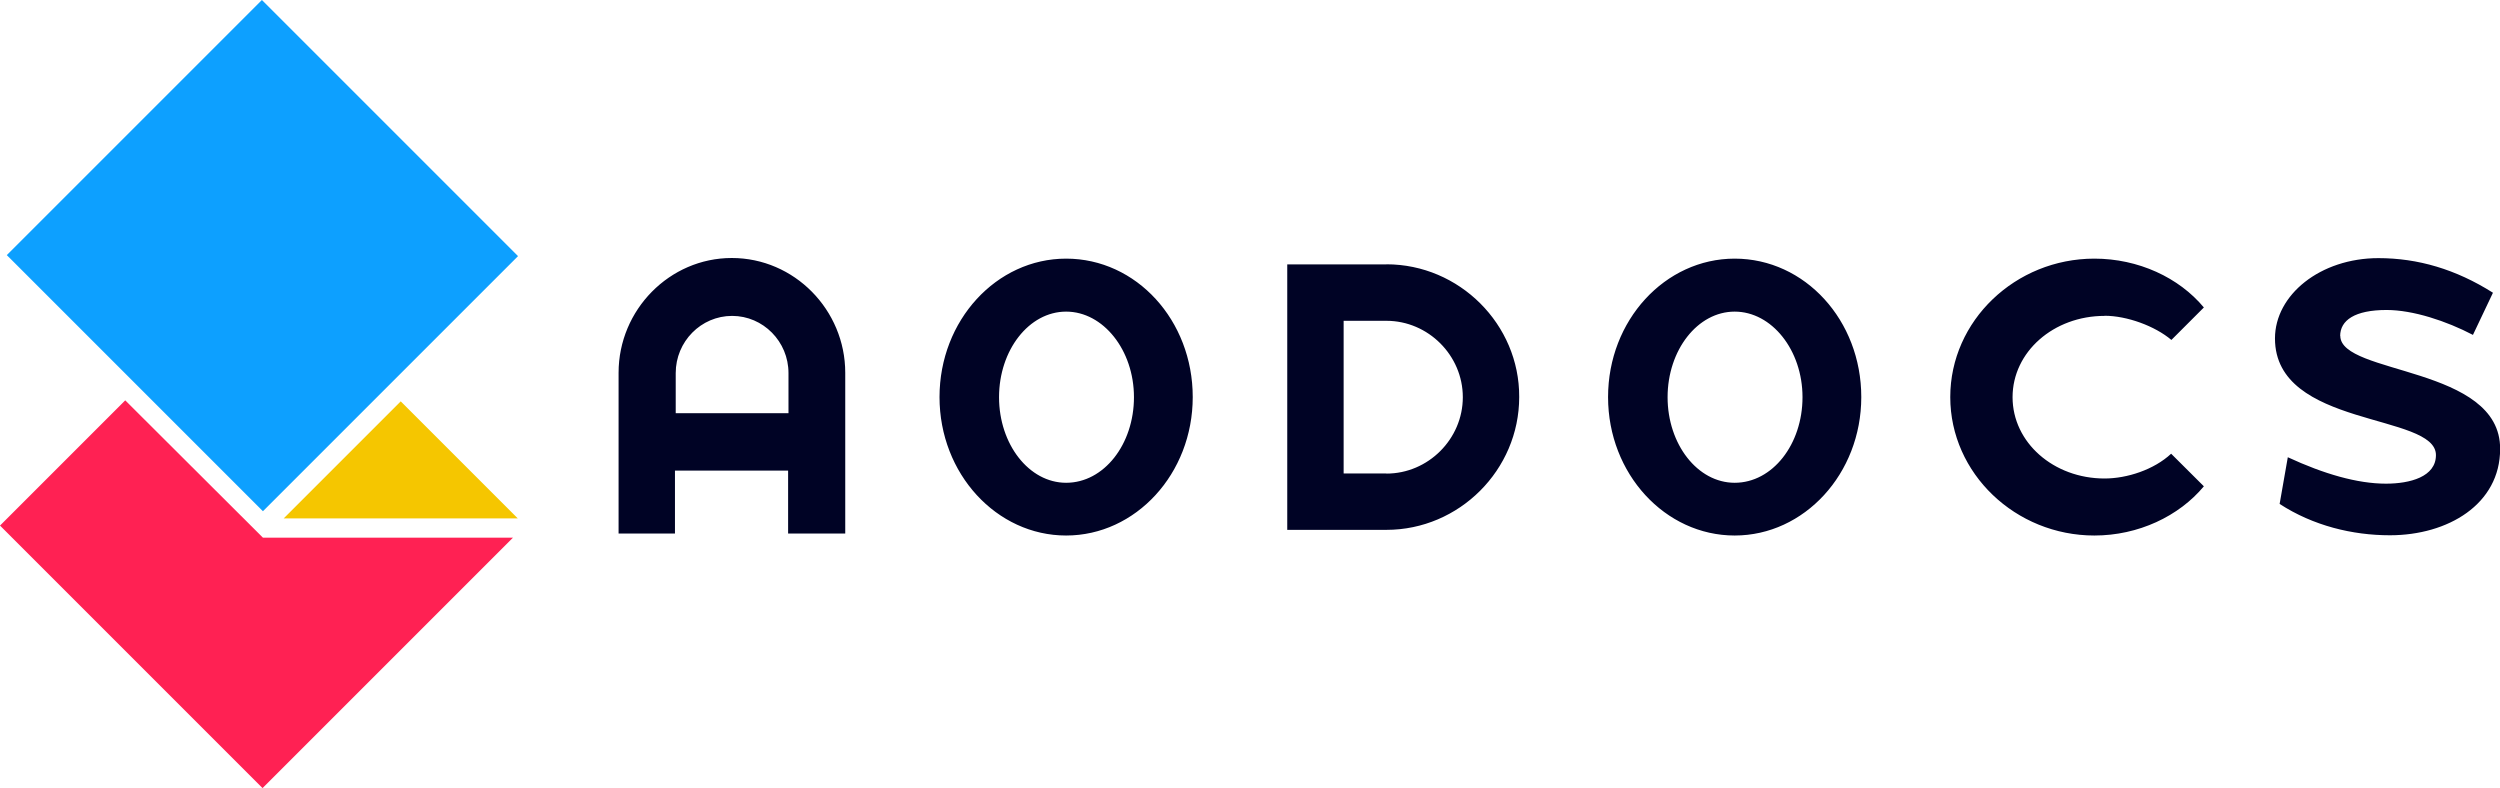
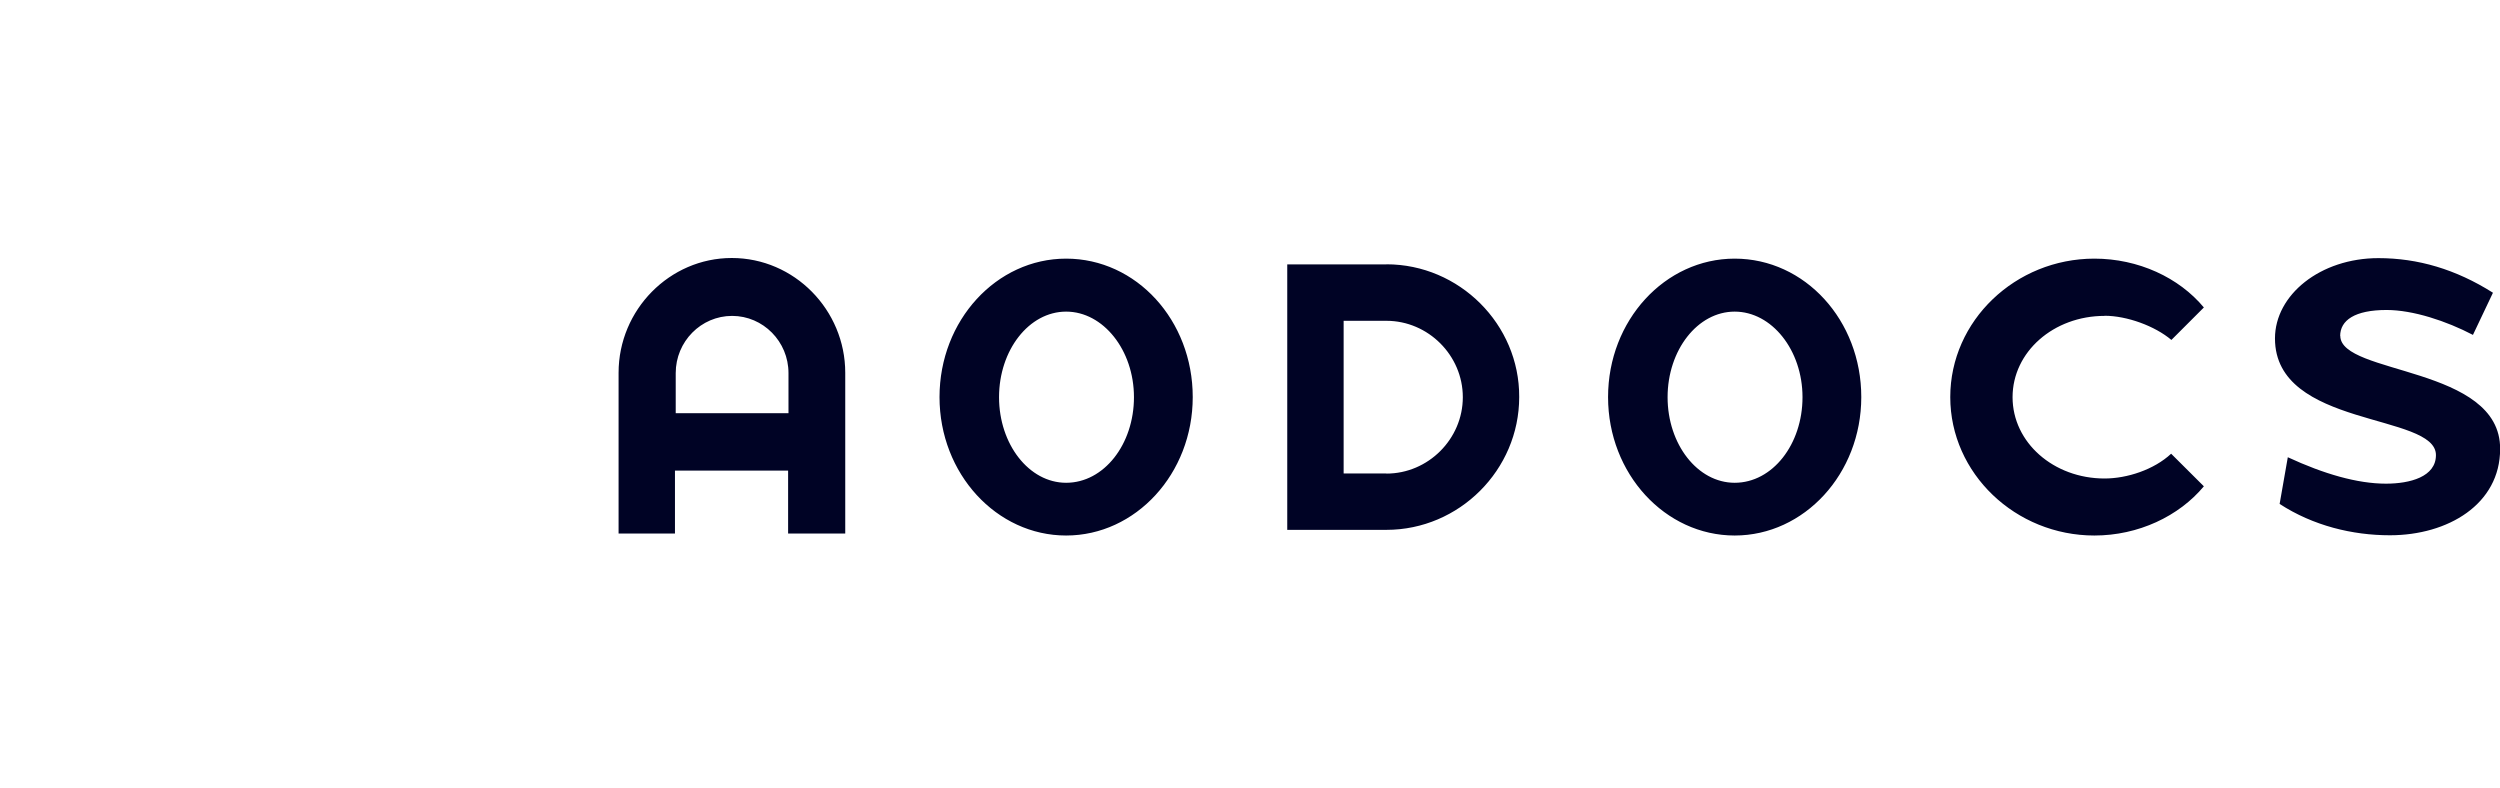
<svg xmlns="http://www.w3.org/2000/svg" id="Layer_2" viewBox="0 0 198.64 62.62">
  <defs>
    <style>.cls-1{fill:#000325;}.cls-1,.cls-2,.cls-3,.cls-4{stroke-width:0px;}.cls-2{fill:#f5c600;}.cls-2,.cls-3,.cls-4{fill-rule:evenodd;}.cls-3{fill:#0da0ff;}.cls-4{fill:#ff2153;}</style>
  </defs>
  <g id="Layer_1-2">
    <g id="Logo_Color">
      <path id="Text" class="cls-1" d="M185.94,26.7c0-1.25,1.16-2.07,3.69-2.07,2.1,0,4.76.88,6.86,1.98l1.59-3.35c-2.95-1.87-5.98-2.75-9.1-2.75-4.62,0-8.22,2.92-8.22,6.38,0,7.14,12.79,5.9,12.79,9.27,0,1.73-2.07,2.27-3.97,2.27-2.27,0-4.93-.77-7.8-2.1l-.65,3.71c2.66,1.73,5.78,2.49,8.76,2.49,4.62,0,8.76-2.47,8.76-6.86.03-6.61-12.7-5.87-12.7-8.99ZM167.23,25.09c1.76,0,3.99.81,5.3,1.92,1.15-1.15,2.05-2.05,2.58-2.58-1.98-2.38-5.21-3.88-8.7-3.88-6.27,0-11.45,4.93-11.45,11s5.19,11,11.45,11c3.49,0,6.72-1.53,8.7-3.91-1.39-1.39-2.26-2.26-2.6-2.59-1.36,1.27-3.5,1.97-5.29,1.97-4.05,0-7.31-2.86-7.31-6.46s3.26-6.46,7.31-6.46ZM137.83,20.55c-5.53,0-10.06,4.9-10.06,11s4.54,11,10.06,11,10.06-4.9,10.06-11-4.48-11-10.06-11ZM137.83,38.36c-2.95,0-5.33-3.06-5.33-6.8s2.38-6.8,5.33-6.8,5.39,3.06,5.39,6.8-2.38,6.8-5.39,6.8ZM110.16,21.01h-7.88v21.09s2.81,0,7.88,0c5.78,0,10.55-4.76,10.55-10.55.03-5.78-4.76-10.55-10.55-10.55ZM110.16,37.62h-3.4v-12.13h3.4c3.32,0,6.07,2.75,6.07,6.07s-2.75,6.07-6.07,6.07ZM84.71,20.55c-5.53,0-10.06,4.9-10.06,11s4.54,11,10.06,11,10.06-4.9,10.06-11-4.48-11-10.06-11ZM84.71,38.36c-2.95,0-5.33-3.06-5.33-6.8s2.38-6.8,5.33-6.8,5.39,3.06,5.39,6.8-2.38,6.8-5.39,6.8ZM58.14,20.5c-4.93,0-8.99,4.11-8.99,9.12v12.77h4.48v-5h8.99v5h4.54v-12.77c0-5-4.05-9.12-9.01-9.12ZM62.68,32.83h-8.99v-3.19c0-2.5,2.01-4.54,4.48-4.54s4.48,2.04,4.48,4.54v3.19h.03Z" />
-       <path id="Bottom" class="cls-4" d="M9.95,31.81L0,41.76l20.86,20.86,19.9-19.9h-19.87s-3.65-3.64-10.94-10.91Z" />
-       <path id="Middle" class="cls-2" d="M22.54,41.19h18.6l-9.3-9.3-9.3,9.3Z" />
-       <path id="Top" class="cls-3" d="M.54,20.27l20.35,20.35,20.27-20.27L20.81,0,.54,20.27Z" />
    </g>
  </g>
</svg>